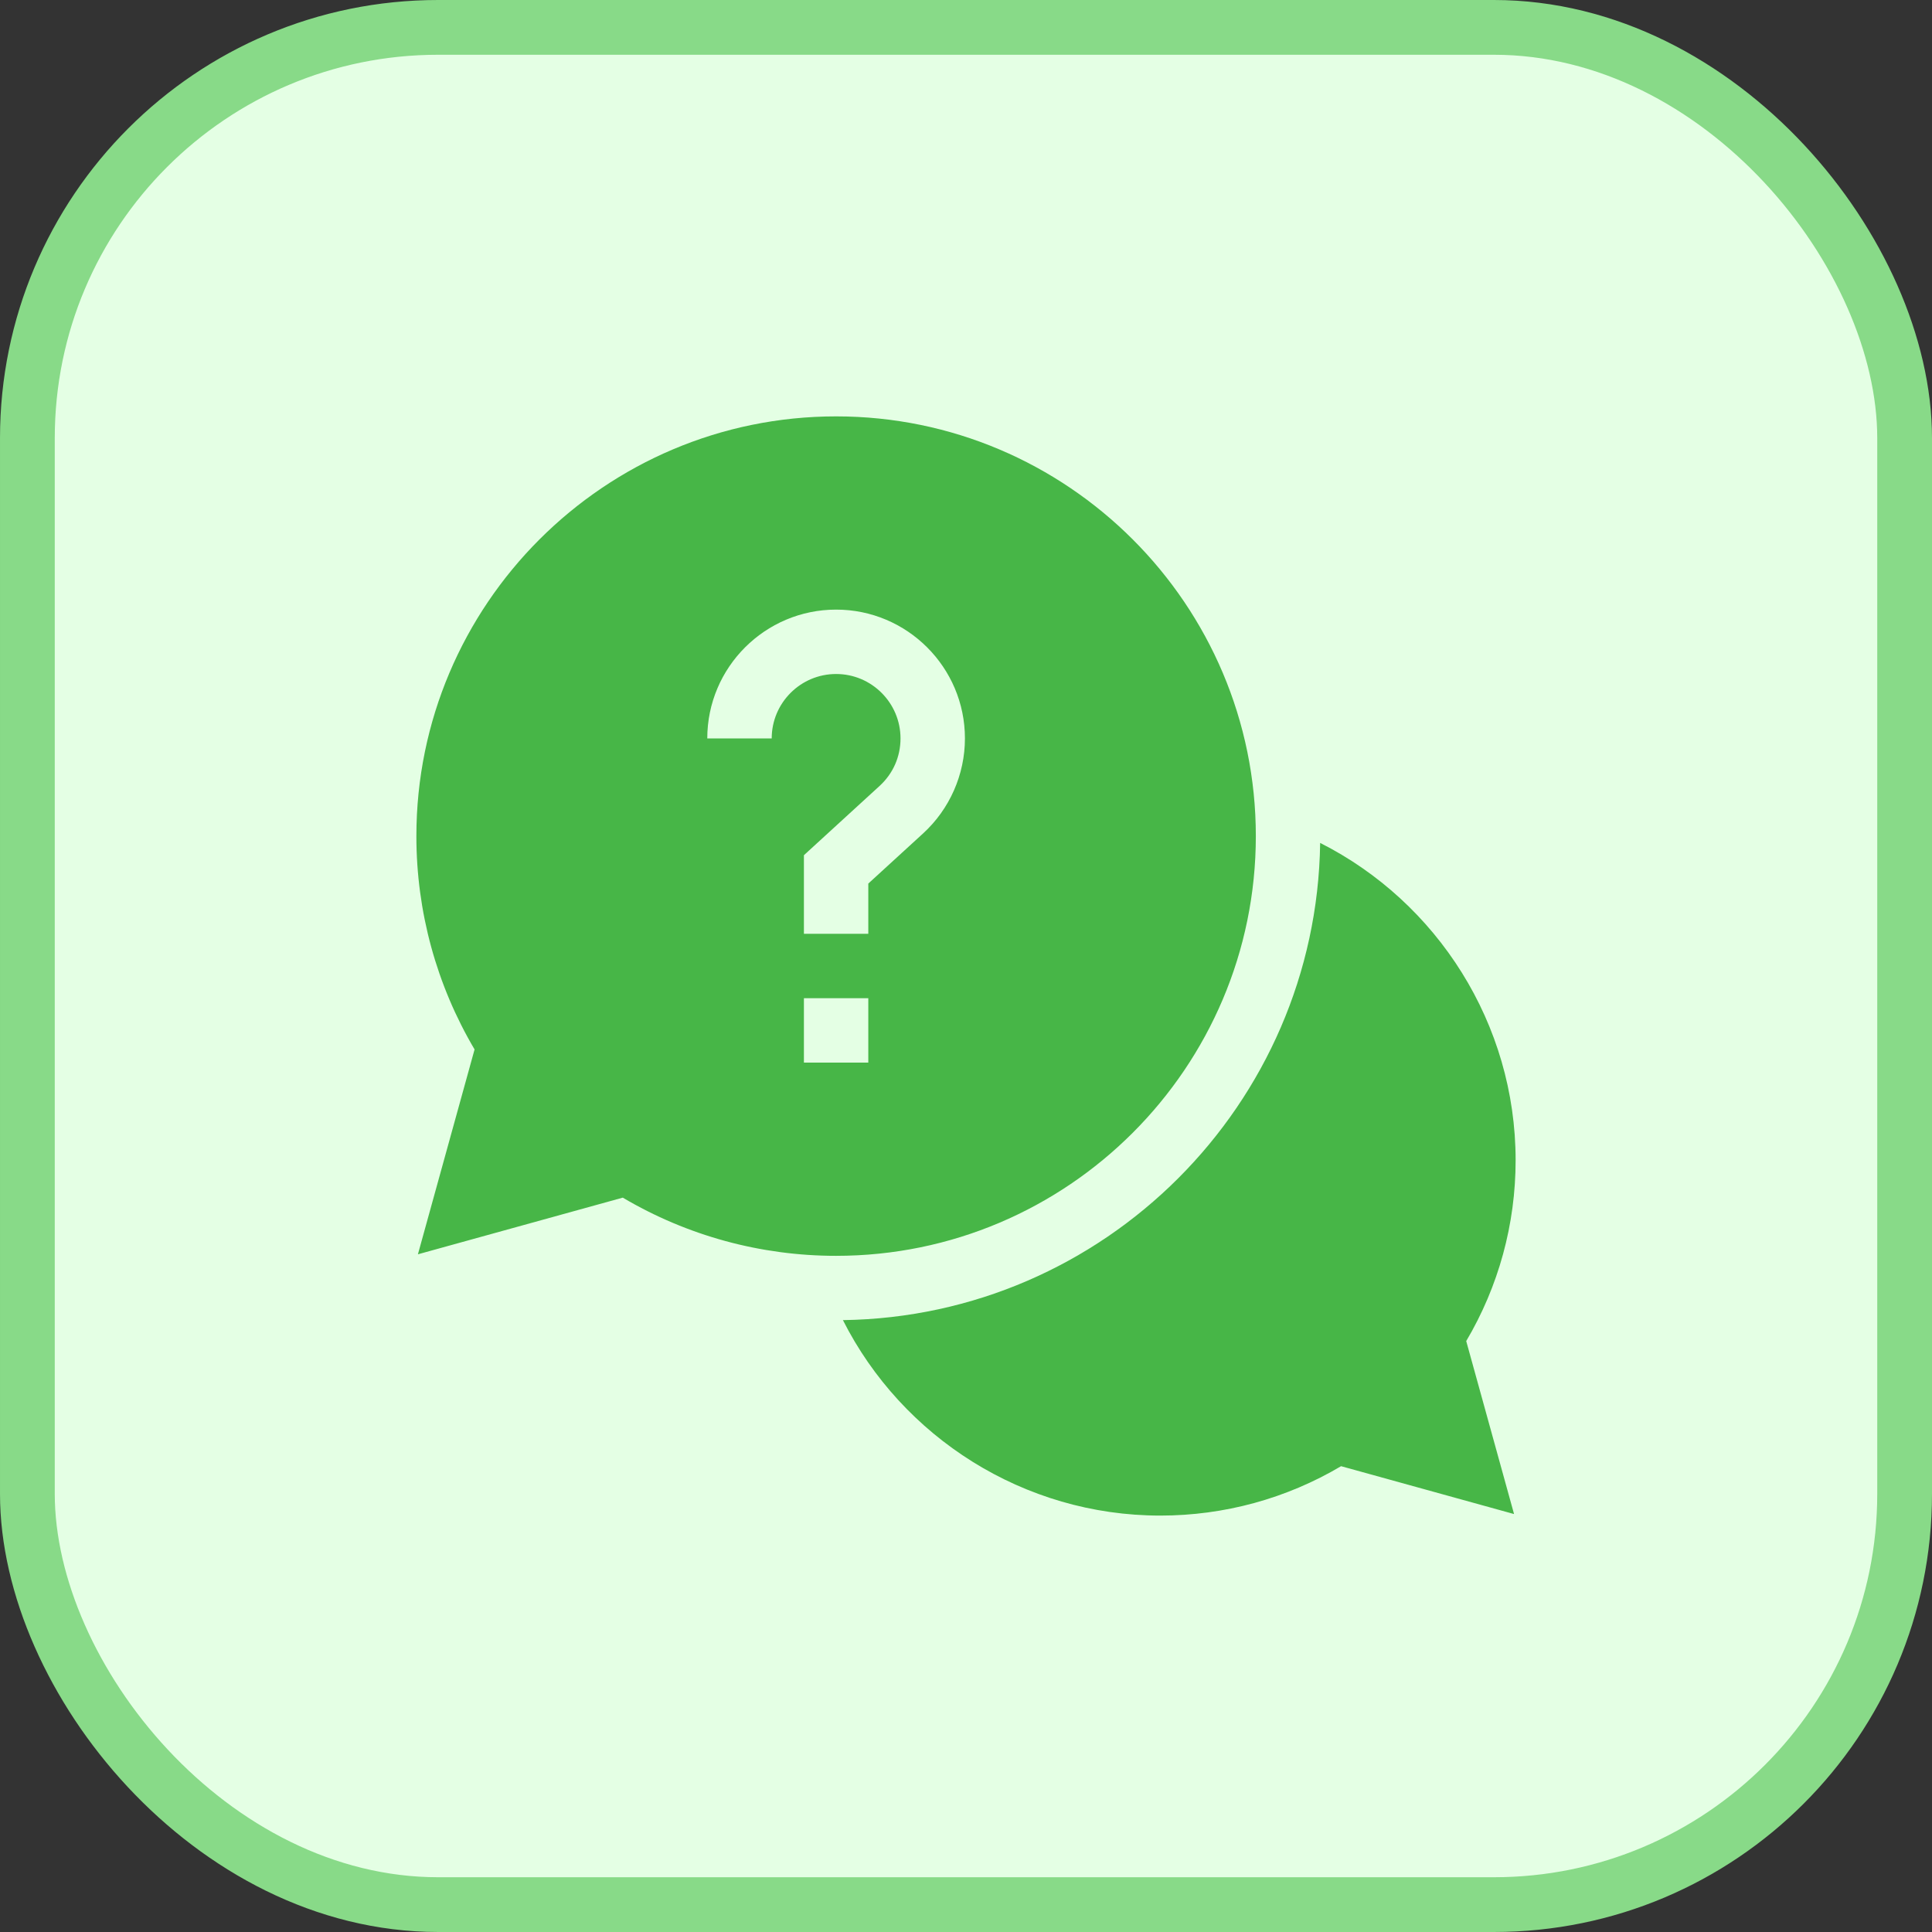
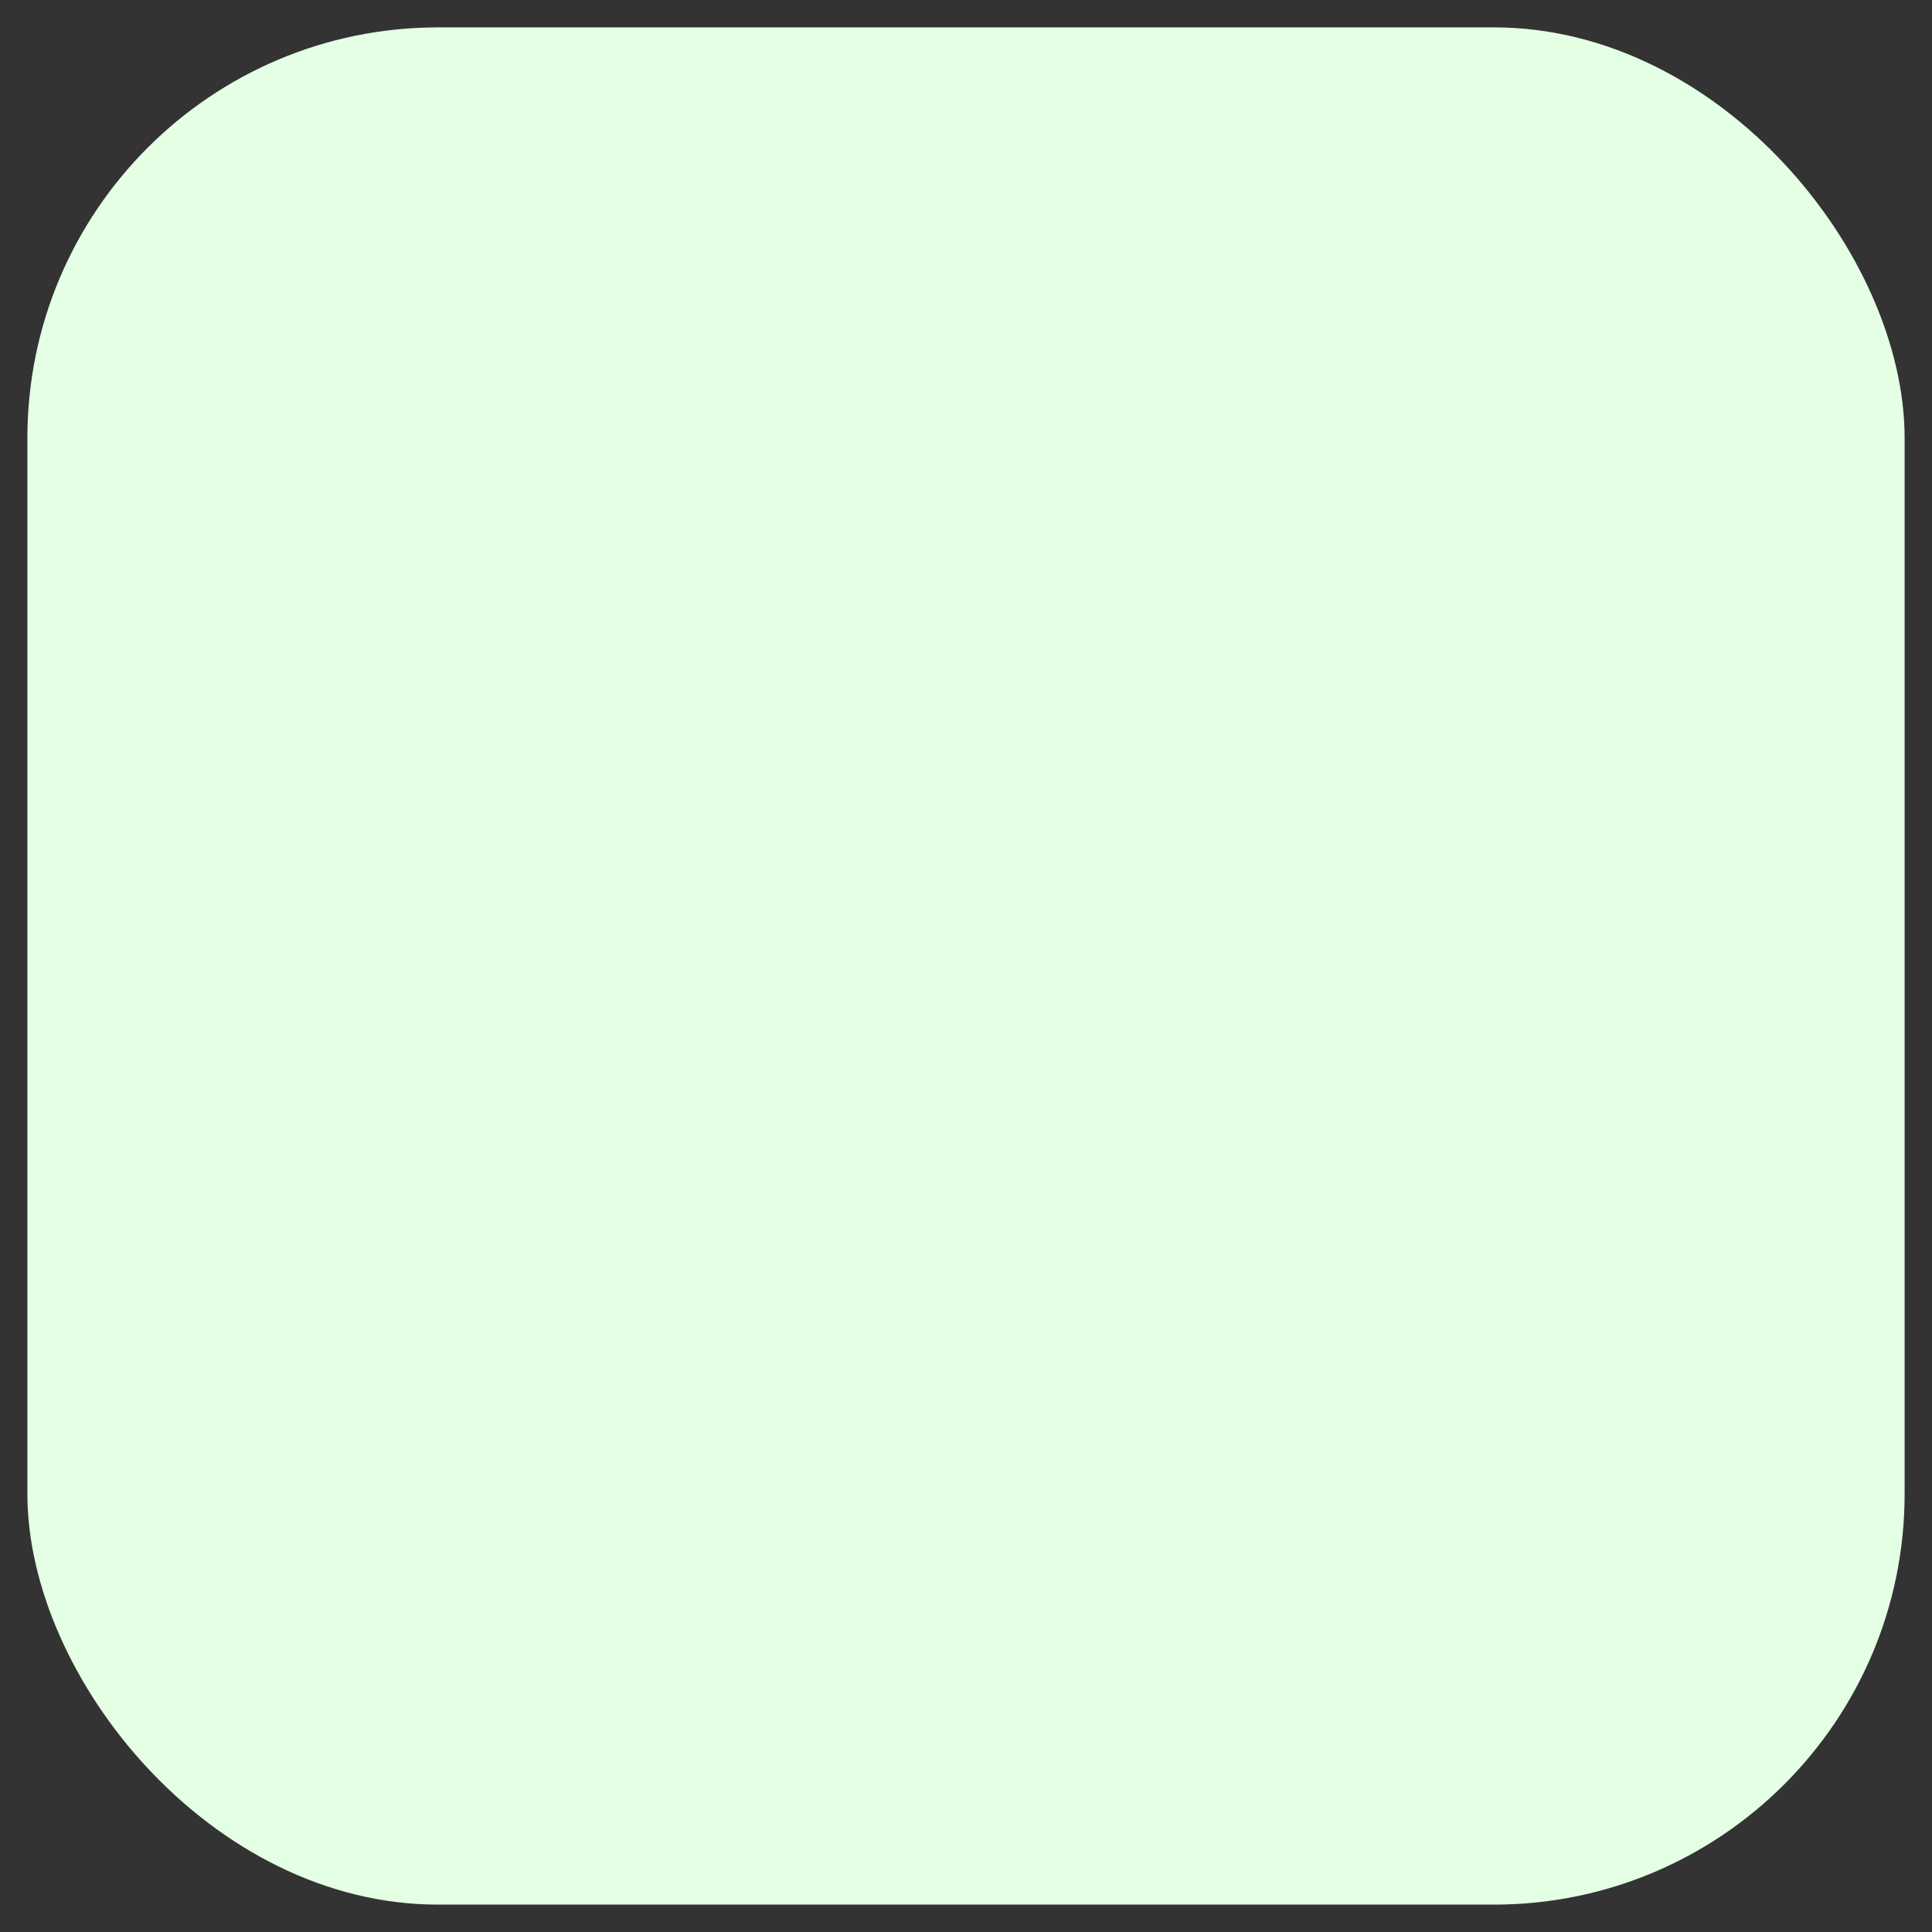
<svg xmlns="http://www.w3.org/2000/svg" width="58" height="58" viewBox="0 0 58 58" fill="none">
  <rect x="0" y="0" width="58" height="58" fill="#333333" stroke="none" />
  <rect x="0.822" y="0.822" width="56.356" height="56.356" rx="12.331" fill="#E4FFE4" />
-   <rect x="0.822" y="0.822" width="56.356" height="56.356" rx="12.331" stroke="#88DA88" stroke-width="1.644" />
  <g clip-path="url(#clip0_7142_10644)">
-     <path d="M45.5 34.832C45.5 30.737 43.15 27.082 39.632 25.305C39.523 33.156 33.157 39.522 25.305 39.631C27.083 43.15 30.738 45.499 34.833 45.499C36.753 45.499 38.62 44.988 40.26 44.016L45.453 45.453L44.017 40.26C44.988 38.619 45.5 36.752 45.5 34.832Z" fill="#47B647" />
-     <path d="M37.701 25.101C37.701 18.152 32.049 12.5 25.101 12.5C18.152 12.5 12.5 18.152 12.5 25.101C12.5 27.365 13.103 29.57 14.247 31.505L12.546 37.655L18.696 35.954C20.631 37.098 22.836 37.701 25.101 37.701C32.049 37.701 37.701 32.049 37.701 25.101ZM23.167 22.168H21.233C21.233 20.035 22.968 18.301 25.101 18.301C27.233 18.301 28.968 20.035 28.968 22.168C28.968 23.25 28.51 24.291 27.71 25.022L26.067 26.525V28.033H24.134V25.674L26.405 23.595C26.811 23.224 27.034 22.717 27.034 22.168C27.034 21.102 26.167 20.234 25.101 20.234C24.034 20.234 23.167 21.102 23.167 22.168ZM24.134 29.967H26.067V31.9H24.134V29.967Z" fill="#47B647" />
-   </g>
+     </g>
  <defs>
    <clipPath id="clip0_7142_10644">
-       <rect width="33" height="33" fill="white" transform="translate(12.5 12.5)" />
-     </clipPath>
+       </clipPath>
  </defs>
</svg>